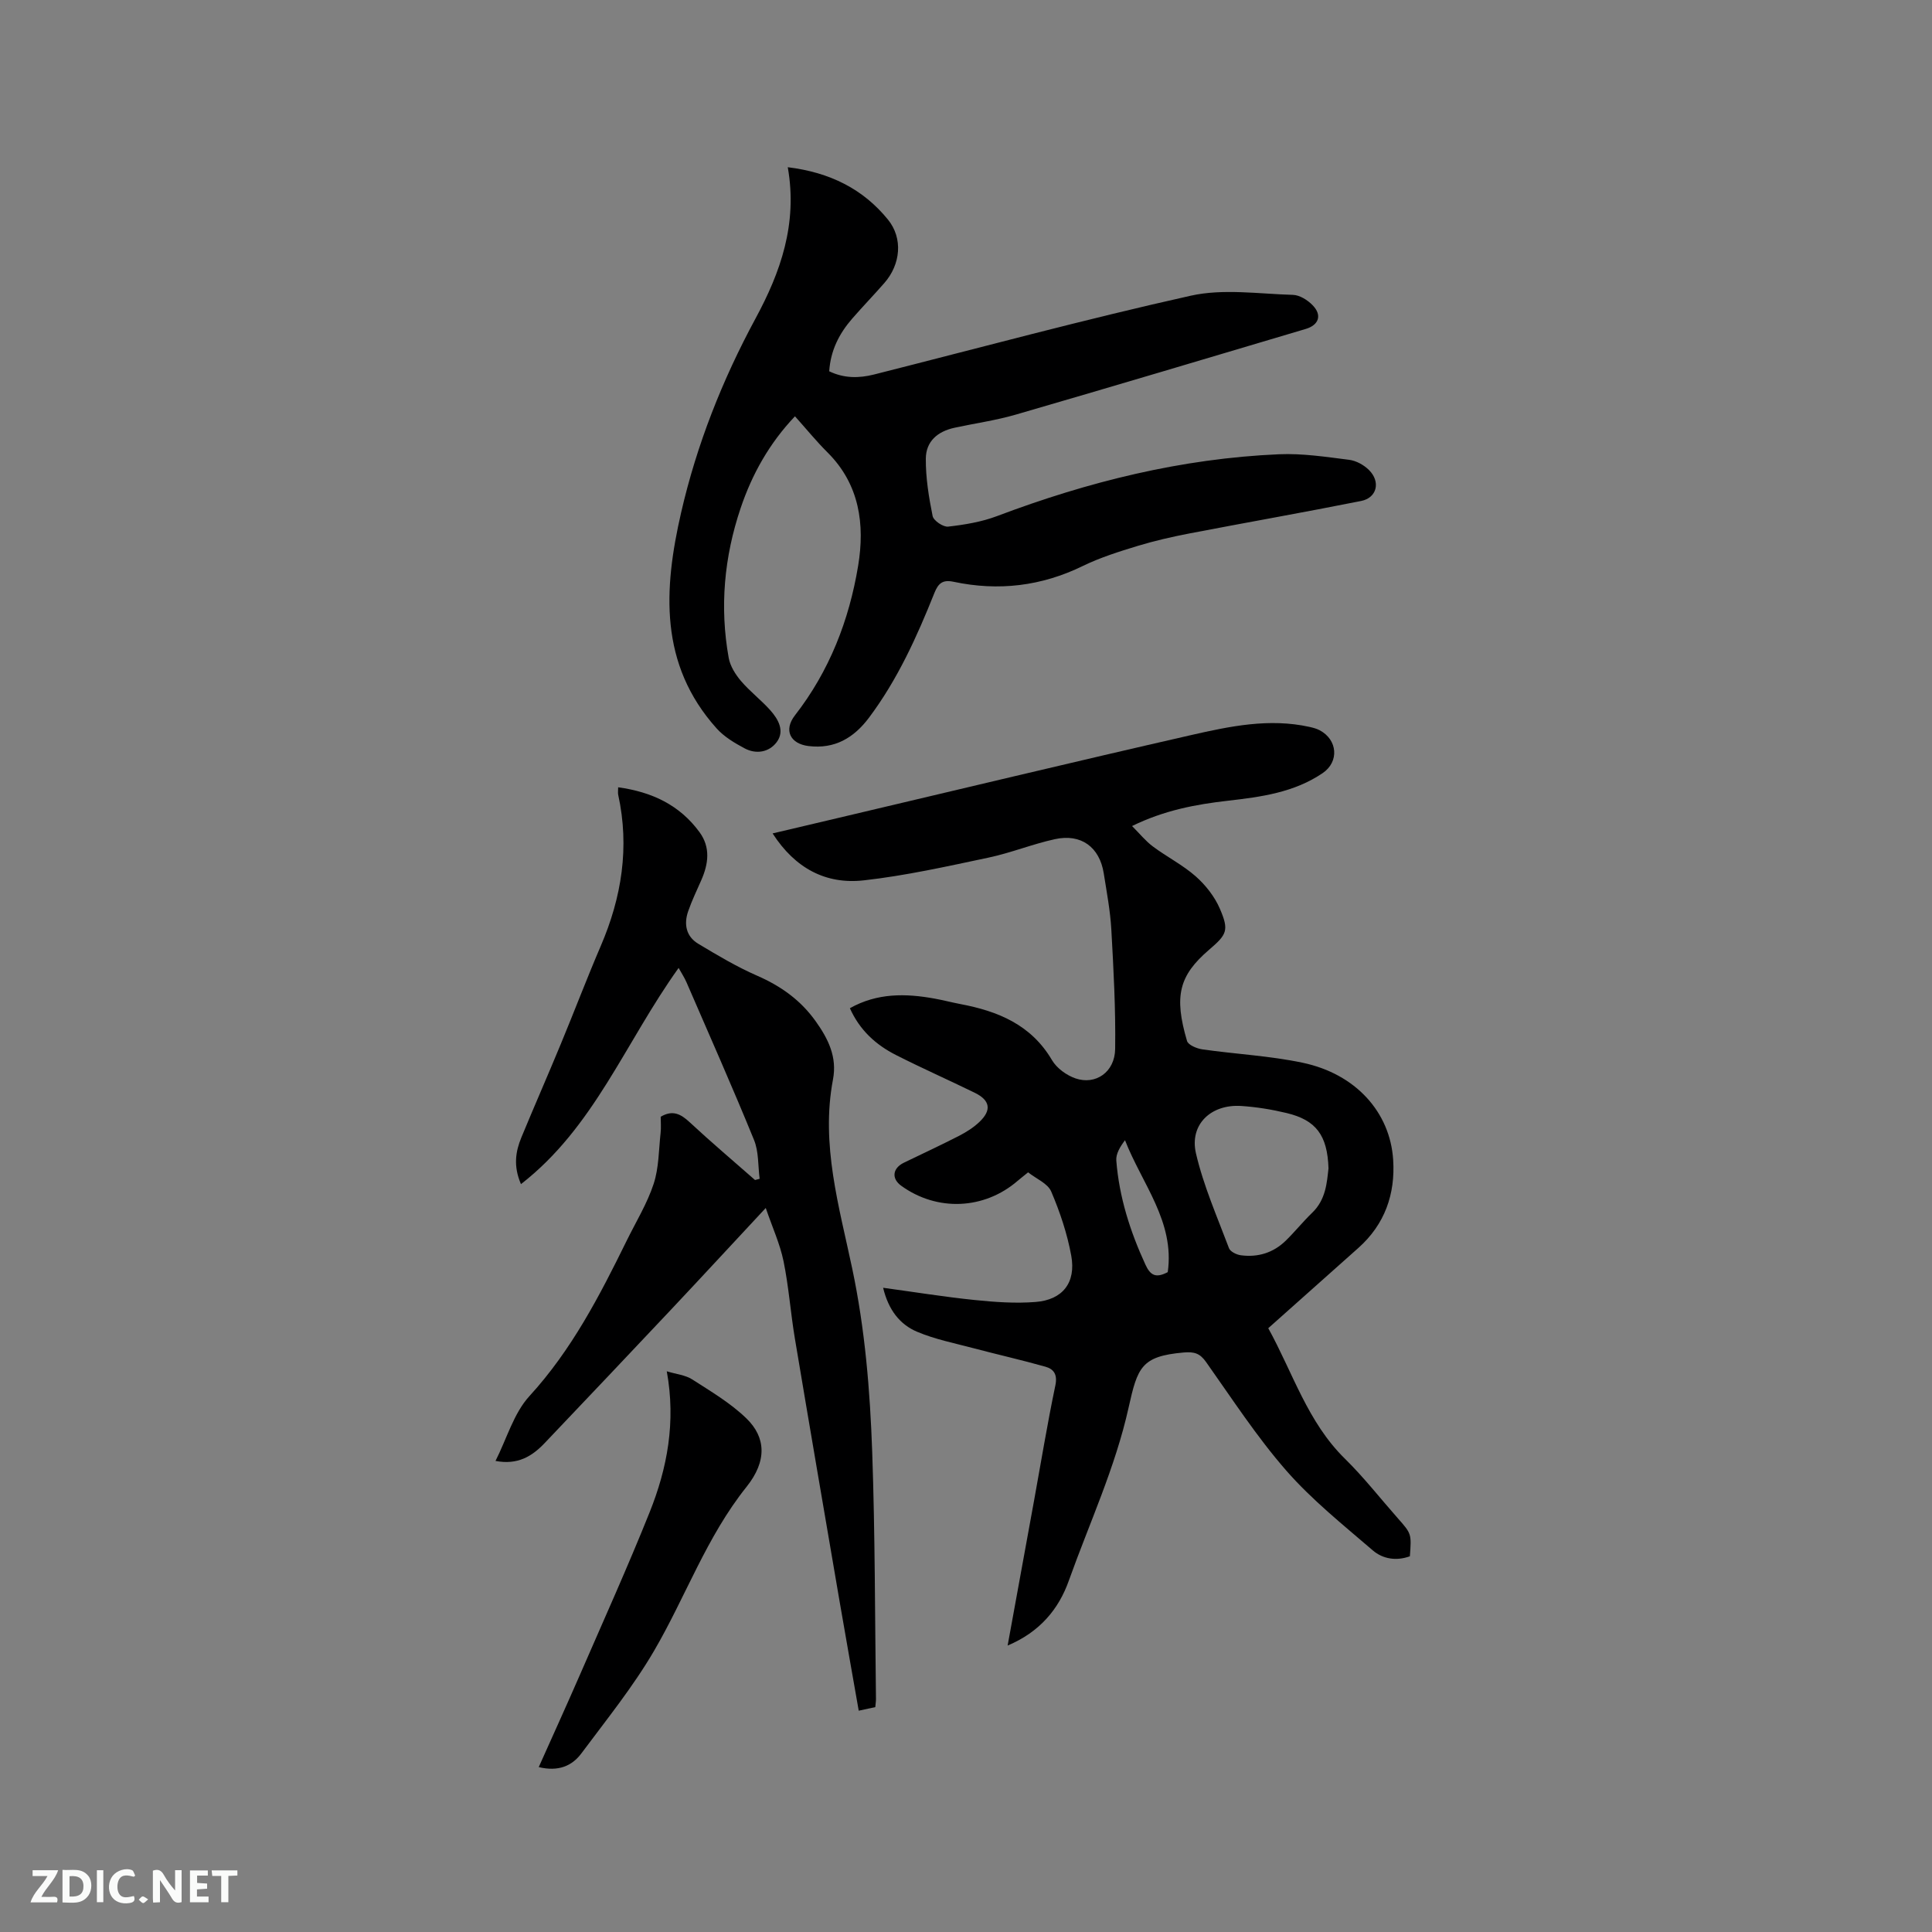
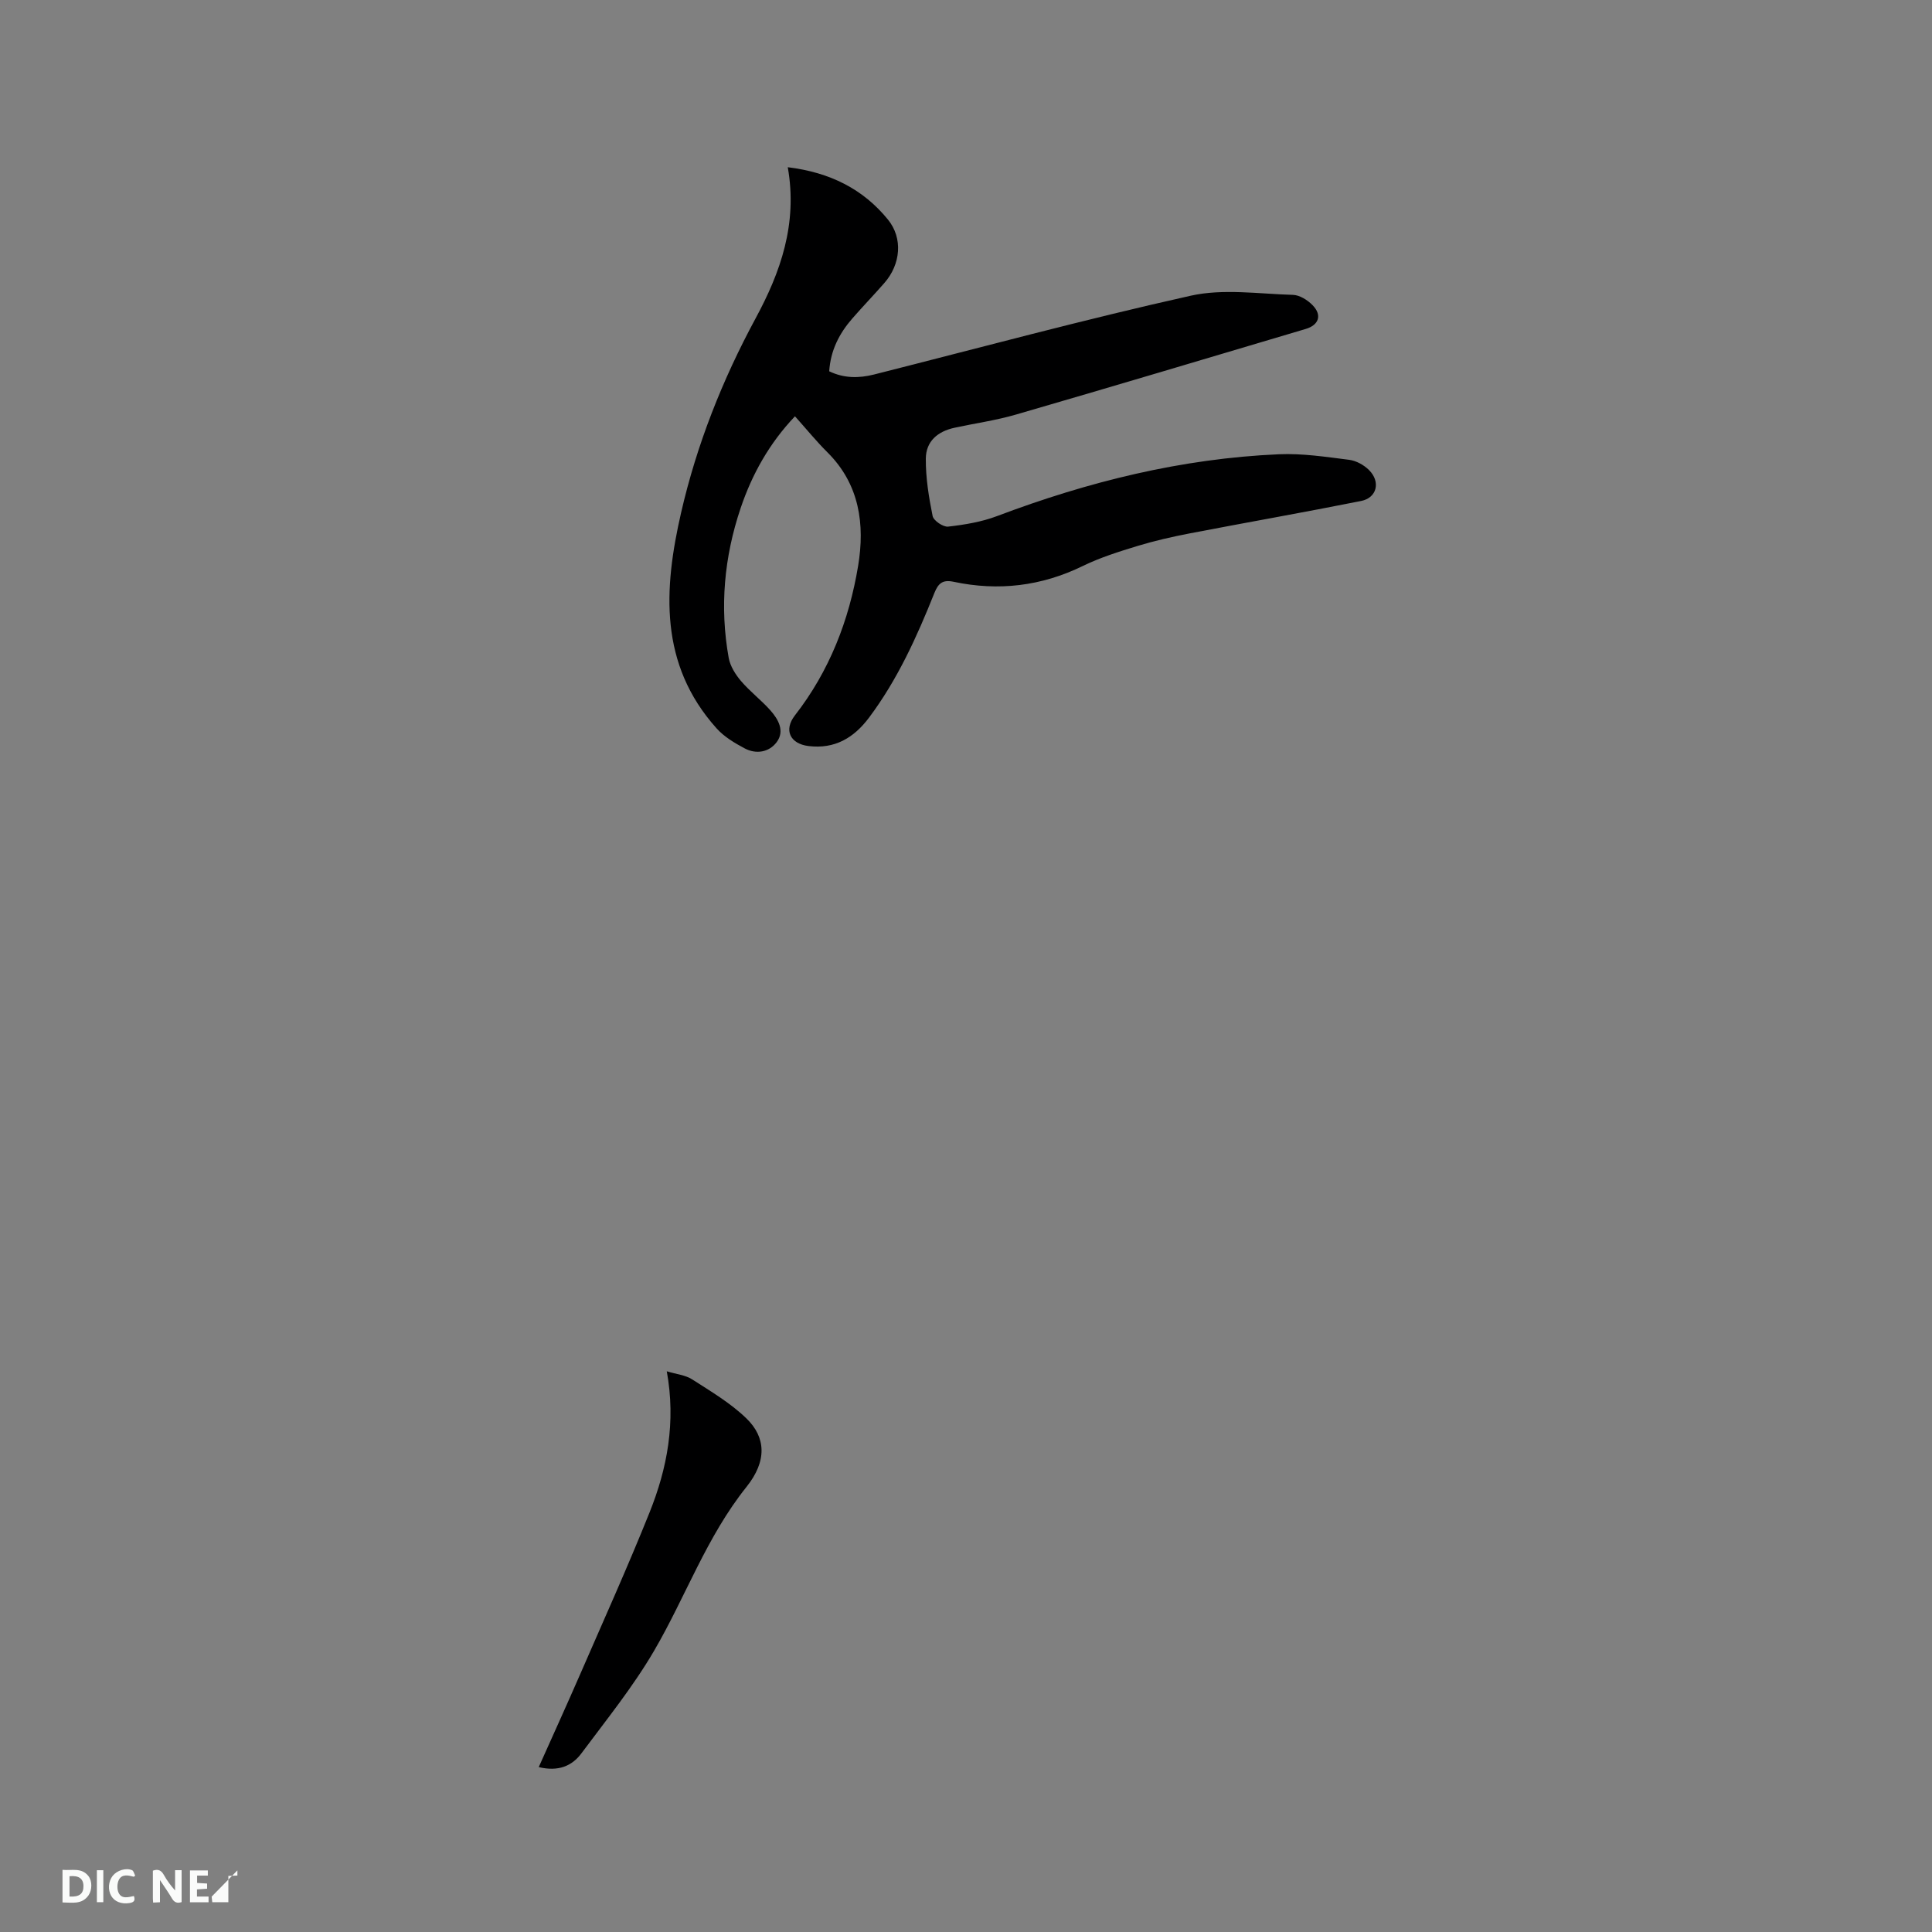
<svg xmlns="http://www.w3.org/2000/svg" enable-background="new 0 0 400 400" viewBox="0 0 400 400">
  <rect x="0" y="0" width="400" height="400" fill="#808080" stroke="none" />
-   <path d="m208.62 340.69c1.89-10.36 3.7-20.24 5.49-30.11 1.44-7.92 2.74-15.87 4.39-23.74.47-2.25-.31-3.39-2.06-3.88-4.97-1.4-10.02-2.54-15.01-3.86-3.86-1.02-7.84-1.81-11.5-3.35-3.62-1.51-5.98-4.53-7.09-9.13 6.61.9 12.75 1.9 18.93 2.53 4.18.43 8.45.74 12.62.41 5.61-.43 8.42-3.99 7.4-9.59-.83-4.54-2.33-9.03-4.15-13.28-.71-1.67-3.09-2.63-4.78-3.97-.89.73-1.55 1.23-2.18 1.77-6.92 5.97-16.67 6.38-24.09 1.01-2.06-1.49-1.81-3.63.56-4.78 3.81-1.84 7.65-3.63 11.42-5.56 1.49-.77 2.97-1.7 4.18-2.85 2.6-2.45 2.27-4.49-.93-6.06-5.42-2.65-10.94-5.09-16.32-7.82-4.14-2.1-7.5-5.12-9.54-9.69 5.63-3.17 11.53-3.09 17.54-1.99 1.77.32 3.51.78 5.28 1.12 7.81 1.47 14.71 4.27 19.03 11.63.98 1.66 3 3.13 4.86 3.77 4.17 1.43 8.14-1.3 8.21-6.08.12-8.24-.33-16.49-.79-24.72-.22-3.9-.96-7.78-1.57-11.65-.86-5.44-4.69-8.27-10.11-7.08-4.64 1.01-9.11 2.84-13.75 3.82-8.57 1.81-17.16 3.74-25.84 4.71-7.8.87-14.19-2.46-18.86-9.72 4.69-1.11 9.04-2.14 13.4-3.16 24.41-5.75 48.8-11.62 73.25-17.2 8.03-1.83 16.19-3.54 24.52-1.69.71.16 1.45.35 2.09.69 3.73 1.97 4.07 6.52.64 8.86-5.91 4.03-12.79 4.95-19.62 5.73-6.64.76-13.12 1.95-19.86 5.24 1.58 1.58 2.8 3.11 4.32 4.24 2.88 2.15 6.17 3.81 8.85 6.17 2.06 1.82 3.93 4.2 5.01 6.71 1.95 4.52 1.45 5.34-2.27 8.53-6.17 5.31-7.27 9.54-4.53 18.85.25.84 2.02 1.57 3.18 1.74 6.91.99 13.95 1.33 20.76 2.77 10.94 2.3 18.1 10.2 18.74 20.09.46 7.11-1.73 13.36-7.18 18.23-6.16 5.5-12.33 10.99-18.68 16.64 5.1 9.24 8.13 19.43 15.87 27.02 3.92 3.85 7.33 8.23 10.98 12.36 2.81 3.18 2.81 3.18 2.47 7.84-2.76 1.01-5.58.59-7.68-1.22-6.16-5.3-12.59-10.44-17.91-16.52-6.11-6.99-11.21-14.86-16.6-22.47-1.28-1.81-2.42-2.17-4.65-1.98-8.8.77-9.54 3.1-11.4 11.42-2.77 12.46-8.13 23.93-12.37 35.81-2.08 5.89-6.03 10.65-12.67 13.44zm66.43-98.78c-.21-6.89-2.6-10.02-8.68-11.47-3.07-.74-6.23-1.25-9.38-1.46-6.27-.41-10.76 3.84-9.38 9.81 1.56 6.72 4.4 13.15 6.84 19.64.27.71 1.56 1.34 2.45 1.46 3.54.47 6.73-.51 9.31-3.03 1.89-1.85 3.55-3.92 5.45-5.76 2.87-2.74 3.06-6.32 3.39-9.19zm-33.28 21.47c1.48-10.46-5.32-18.25-8.85-27.31-1.04 1.38-1.91 2.84-1.8 4.22.59 7.55 2.86 14.65 6.02 21.52 1.04 2.28 2.19 2.86 4.63 1.57z" fill="#000001" />
  <path d="m163.1 34.62c8.72 1.07 15.58 4.5 20.74 10.84 3.15 3.88 2.64 9.27-.75 13.14-2.16 2.47-4.45 4.84-6.61 7.32-2.71 3.1-4.52 6.61-4.8 10.95 3.06 1.47 6.13 1.46 9.27.67 21.84-5.52 43.61-11.42 65.59-16.32 6.74-1.5 14.09-.37 21.15-.17 1.4.04 3.05 1.08 4.08 2.15 1.99 2.04 1.3 4.1-1.45 4.91-19.98 5.94-39.95 11.91-59.97 17.72-4.15 1.21-8.48 1.81-12.72 2.73-3.56.77-5.92 2.85-5.95 6.4-.03 3.96.62 7.98 1.41 11.88.19.95 2.19 2.31 3.21 2.19 3.42-.39 6.93-.97 10.13-2.18 18.85-7.12 38.2-11.93 58.37-12.8 4.82-.21 9.71.54 14.53 1.15 1.45.18 3.06 1.07 4.11 2.12 2.44 2.43 1.65 5.75-1.63 6.4-11.82 2.36-23.69 4.44-35.53 6.72-3.62.7-7.23 1.52-10.75 2.59-3.84 1.17-7.73 2.39-11.32 4.14-8.6 4.2-17.51 5.25-26.78 3.28-2.27-.48-3.17.32-3.97 2.31-3.62 9.06-7.63 17.93-13.53 25.81-3.14 4.19-7.1 6.56-12.54 5.89-3.8-.47-5.18-3.3-2.81-6.35 7.14-9.17 11.23-19.71 13.09-30.98 1.41-8.52.31-16.85-6.35-23.47-2.32-2.31-4.4-4.87-6.73-7.47-5.29 5.57-8.87 11.95-11.25 19.01-3.41 10.11-4.36 20.48-2.47 31.01.31 1.71 1.4 3.44 2.55 4.79 1.85 2.17 4.17 3.93 6.07 6.06 1.66 1.87 3.04 4.3 1.3 6.61-1.58 2.09-4.25 2.54-6.64 1.26-2.08-1.11-4.23-2.39-5.78-4.12-11.93-13.29-10.99-28.86-7.35-44.69 3.24-14.09 8.52-27.44 15.41-40.19 5.16-9.54 8.74-19.57 6.67-31.31z" fill="#000001" />
-   <path d="m181.22 353.44c-1.07.23-2.09.45-3.43.74-1.33-7.62-2.67-15.09-3.95-22.56-3.11-18.16-6.23-36.33-9.27-54.5-.89-5.32-1.27-10.75-2.35-16.02-.74-3.57-2.3-6.97-3.68-11-6.86 7.36-13.17 14.2-19.55 20.98-8.72 9.26-17.47 18.49-26.24 27.71-2.58 2.71-5.56 4.56-10.16 3.68 2.35-4.64 3.77-9.87 7.02-13.42 8.75-9.56 14.54-20.78 20.15-32.2 1.91-3.89 4.23-7.66 5.57-11.74 1.09-3.31 1.05-7.01 1.44-10.54.13-1.14.02-2.3.02-3.36 2.47-1.46 4.15-.58 5.98 1.12 4.41 4.1 9.02 8 13.55 11.98.32-.08.64-.17.96-.25-.36-2.7-.17-5.61-1.17-8.05-4.47-10.96-9.28-21.78-13.98-32.64-.42-.96-1-1.85-1.63-2.97-11.12 15.52-17.48 32.99-32.64 44.76-1.61-3.74-1.12-6.75.09-9.68 2.67-6.46 5.48-12.85 8.15-19.31 2.8-6.75 5.39-13.58 8.27-20.29 4.35-10.11 6-20.47 3.62-31.34-.08-.38-.01-.8-.01-1.54 7 .96 12.73 3.67 16.84 9.28 2.32 3.17 1.86 6.57.37 9.96-.94 2.13-1.95 4.23-2.71 6.42-.93 2.66-.44 5.21 2.06 6.72 3.97 2.39 7.99 4.78 12.22 6.63 4.91 2.14 9 5.06 12.11 9.42 2.59 3.63 4.48 7.39 3.59 12.07-2.56 13.46 1.29 26.34 4 39.22 2.64 12.53 3.67 25.18 4.12 37.87.6 17.05.56 34.13.78 51.19 0 .51-.09 1.03-.14 1.66z" fill="#000001" />
  <path d="m111.54 365.86c2.92-6.53 5.8-12.85 8.57-19.21 4.85-11.15 9.86-22.25 14.38-33.53 3.66-9.13 5.47-18.68 3.56-29.21 2.02.62 3.87.78 5.26 1.68 3.89 2.5 7.97 4.91 11.25 8.1 3.99 3.88 4.3 8.78-.01 14.16-8.28 10.35-12.6 22.75-19.14 33.95-4.36 7.46-9.86 14.26-15.04 21.22-1.94 2.6-4.75 3.82-8.83 2.84z" fill="#000001" />
  <g fill="#fafbfa">
    <path d="m37.59 393.81c-.92.31-1.52.05-2-.78-.7-1.2-1.52-2.34-2.47-3.78v4.59c-.55.03-.95.05-1.41.07-.03-.37-.06-.64-.06-.91 0-1.91 0-3.81 0-5.7 1.13-.41 1.77-.03 2.29.91.62 1.11 1.38 2.14 2.31 3.19v-4.2h1.35v6.61z" />
    <path d="m12.94 393.88v-6.75c1.9.19 3.93-.54 5.37 1.29.8 1.01.78 2.88.03 3.97-1.37 1.97-3.4 1.51-5.4 1.49m1.45-1.22c2.04.12 2.92-.58 2.89-2.21-.03-1.51-.98-2.19-2.89-2z" />
-     <path d="m11.81 393.87h-5.49c.68-2.18 2.47-3.48 3.51-5.45h-3.08v-1.21h5.29c-.71 2.13-2.44 3.48-3.47 5.51.86 0 1.63.04 2.39-.01.79-.05 1.14.21.85 1.16" />
    <path d="m39.33 393.86v-6.61h3.7v1.07h-2.22v1.52c.68.04 1.34.09 2.07.13v1.07c-.72.05-1.38.09-2.1.14v1.48h2.4v1.19h-3.85z" />
    <path d="m27.71 388.56c-1.15-.3-2.46-.61-3.1.64-.37.73-.41 1.93-.06 2.67.63 1.35 1.99.93 3.17.68.35.94-.01 1.32-.93 1.46-1.62.25-3.05-.27-3.76-1.48-.73-1.24-.6-3.03.31-4.17.88-1.11 2.71-1.7 4-1.16.32.13.44.74.65 1.12-.1.08-.19.16-.28.24" />
-     <path d="m49.15 387.24v1.07c-.59.02-1.17.05-1.87.08v5.44h-1.48v-5.44h-1.85c-.05-.4-.08-.73-.13-1.15z" />
+     <path d="m49.15 387.24v1.07c-.59.02-1.17.05-1.87.08v5.44h-1.48h-1.85c-.05-.4-.08-.73-.13-1.15z" />
    <path d="m20.06 387.21h1.33v6.62h-1.33z" />
-     <path d="m30.68 393.25c-.49.38-.8.79-1.05.76-.32-.05-.6-.45-.9-.7.26-.24.51-.64.8-.67.29-.04.62.3 1.15.61" />
  </g>
</svg>